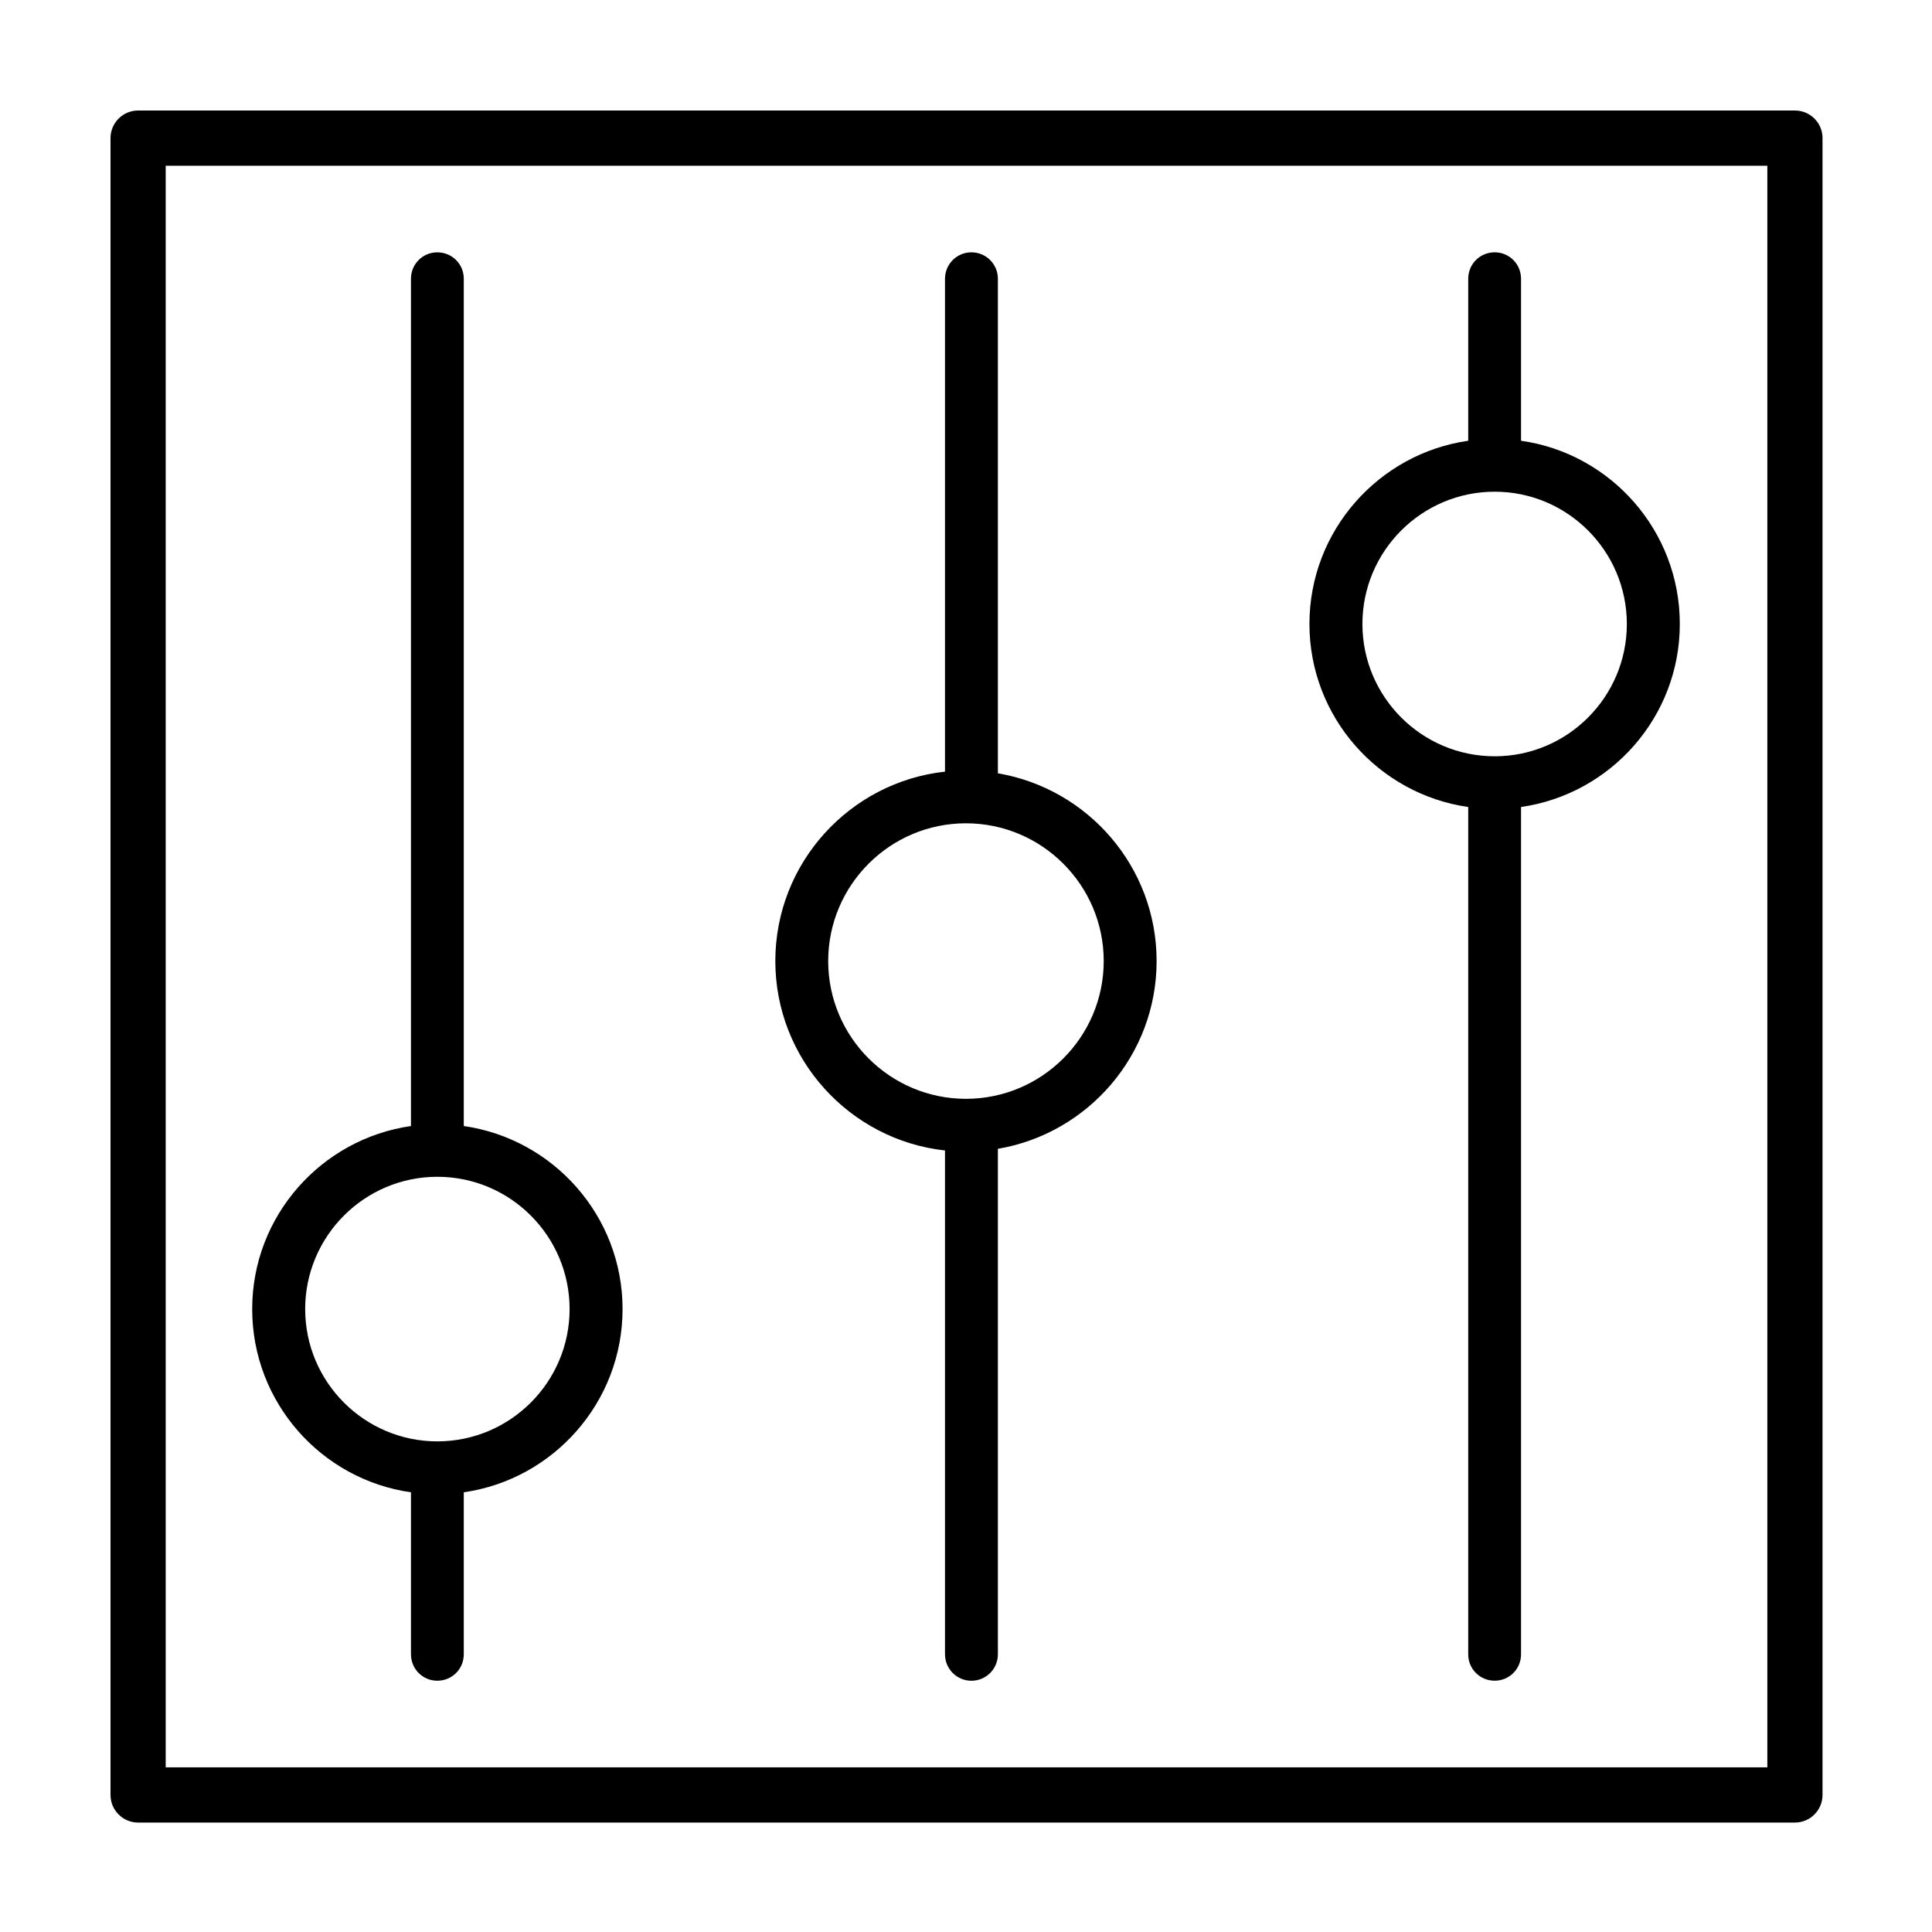
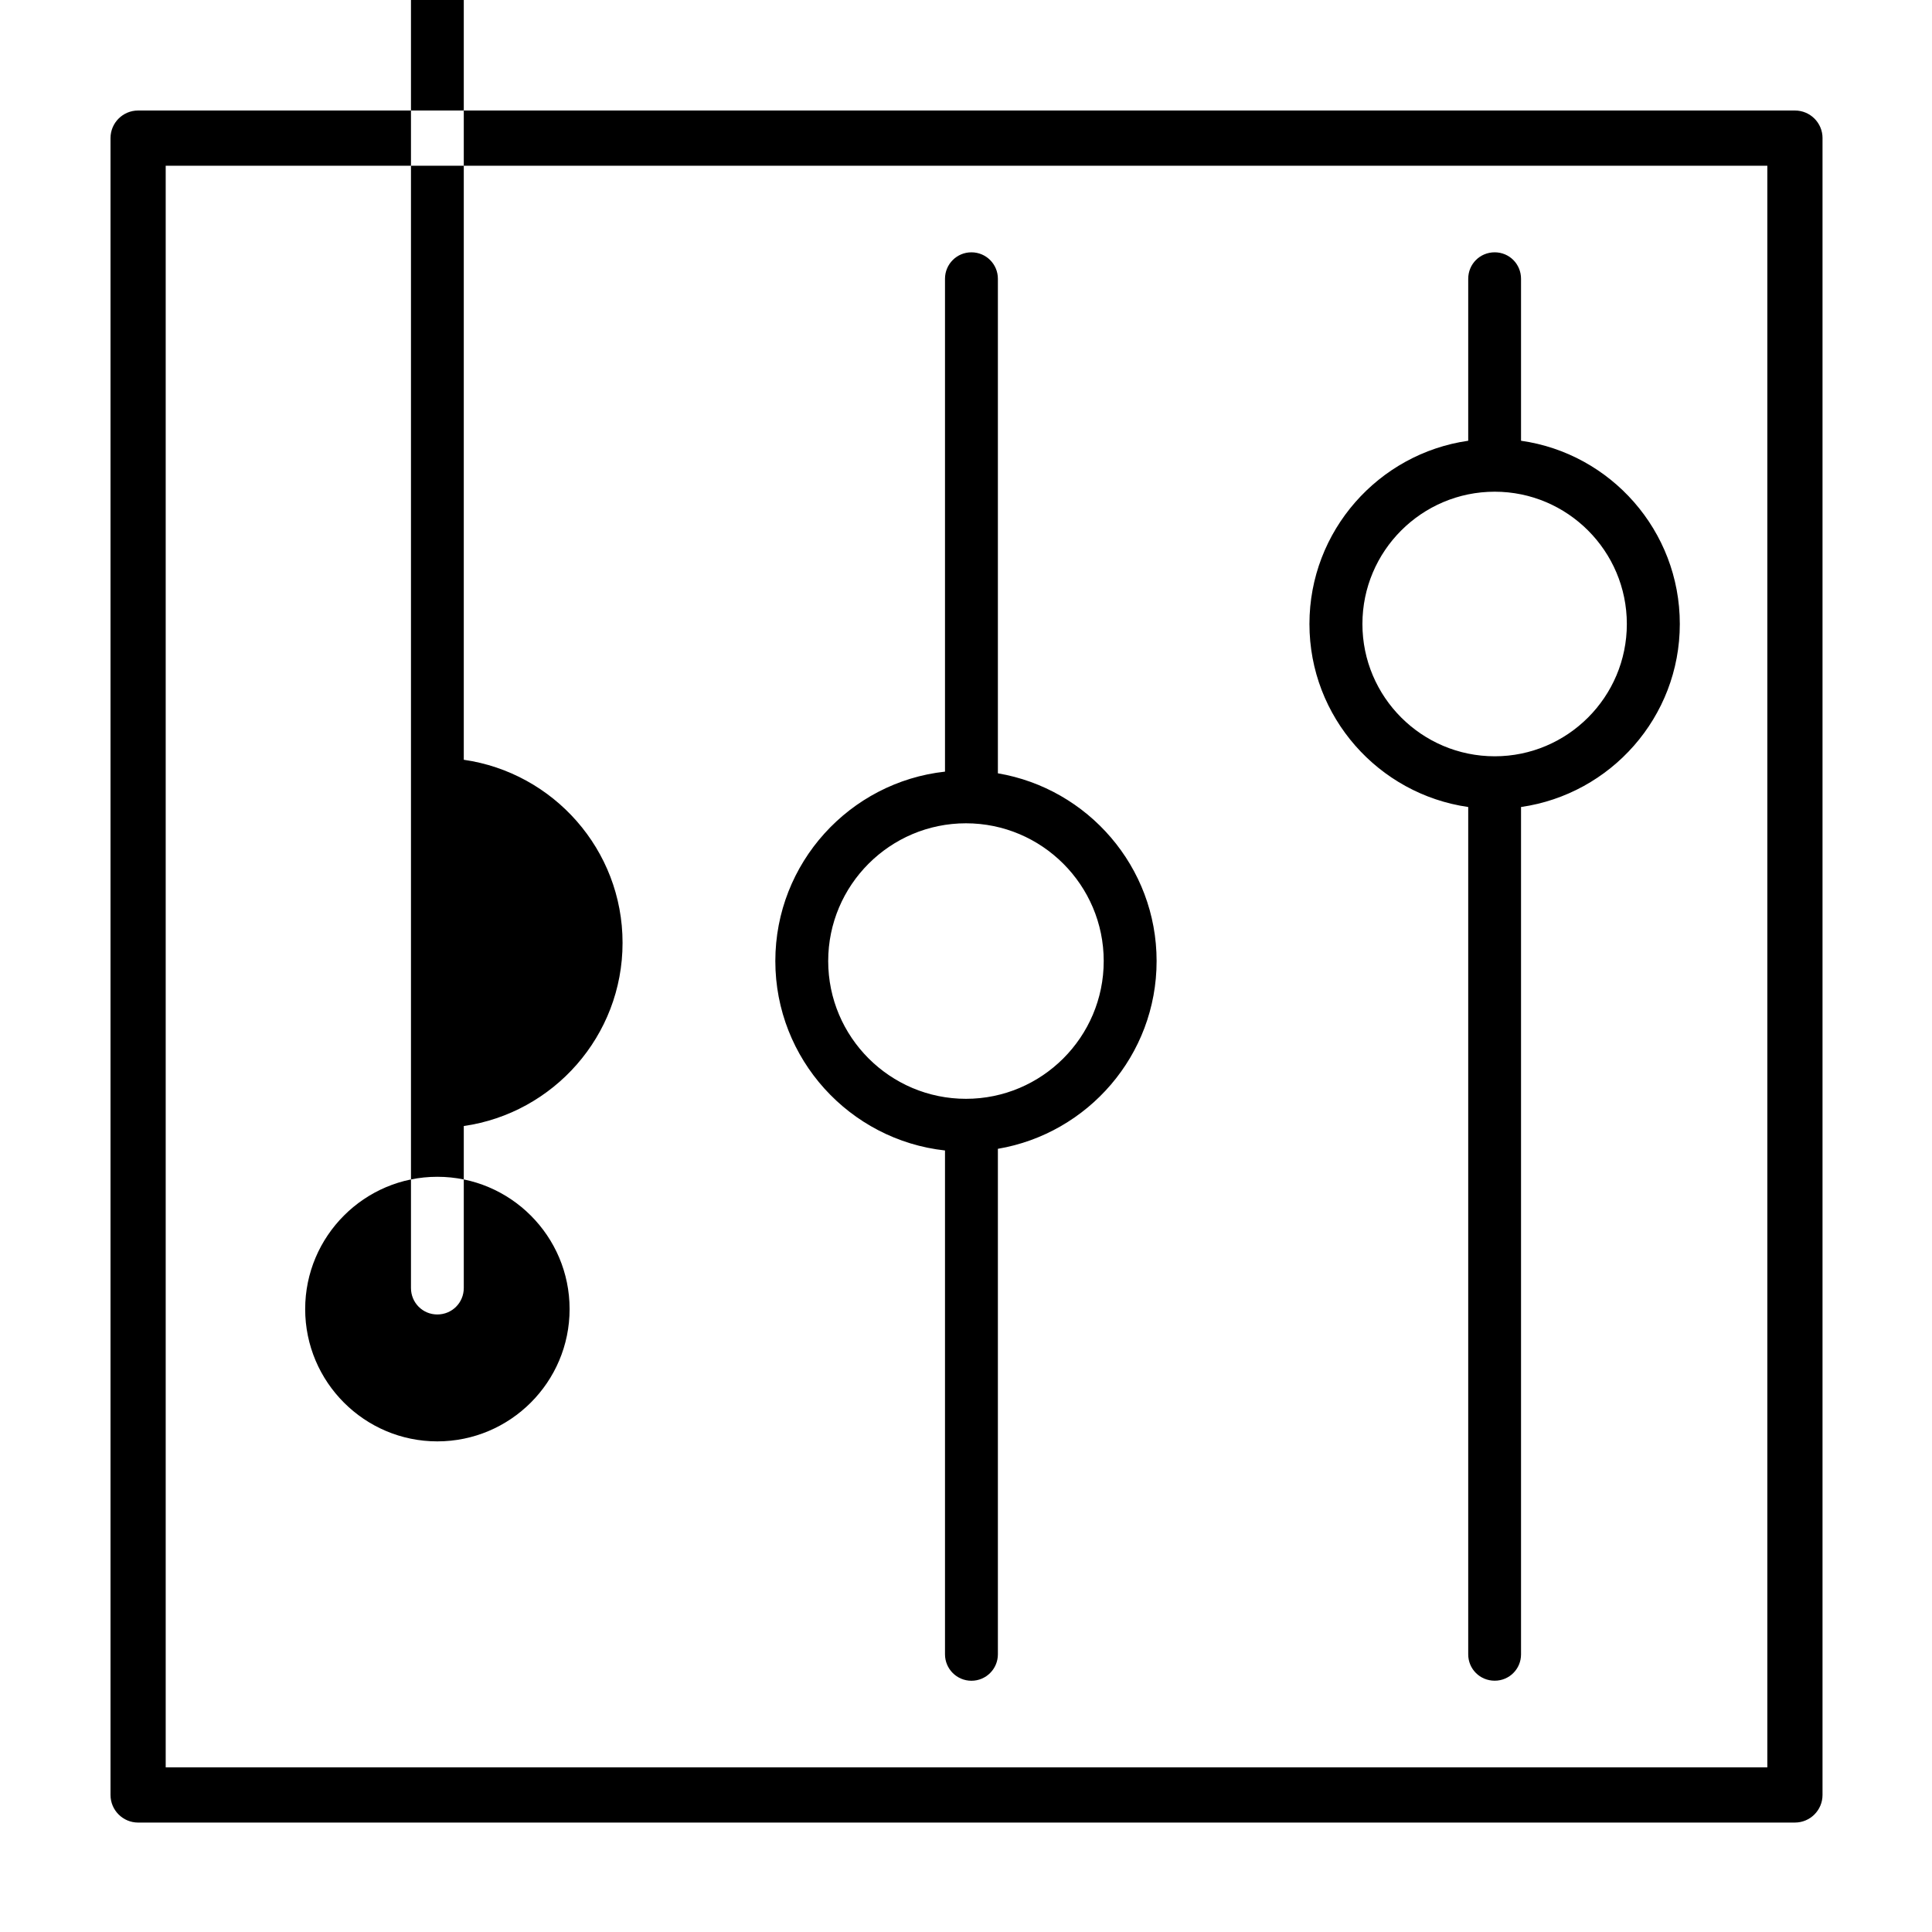
<svg xmlns="http://www.w3.org/2000/svg" fill="#000000" width="800px" height="800px" version="1.1" viewBox="144 144 512 512">
-   <path d="m252.91 217.85v224.56c-23.75 3.406-42.078 23.836-42.078 48.512 0 24.719 18.328 45.191 42.078 48.551v42.918c0 3.91 3.109 7.019 6.977 7.019 3.91 0 7.019-3.109 7.019-7.019v-42.918c23.75-3.406 42.078-23.875 42.078-48.551s-18.328-45.105-42.078-48.512v-224.56c0-3.871-3.109-6.977-7.019-6.977-3.863-0.004-6.977 3.106-6.977 6.977zm42.039 273.07c0 19.336-15.723 35.059-35.059 35.059-19.297 0-35.016-15.723-35.016-35.059s15.723-35.059 35.016-35.059c19.34-0.004 35.059 15.723 35.059 35.059zm252.14 91.516v-224.57c23.75-3.406 42.078-23.836 42.078-48.512 0-24.719-18.328-45.191-42.078-48.551v-42.918c0-3.91-3.109-7.019-6.977-7.019-3.91 0-7.019 3.109-7.019 7.019v42.918c-23.75 3.406-42.078 23.875-42.078 48.551s18.328 45.105 42.078 48.512v224.56c0 3.871 3.109 6.977 7.019 6.977 3.867 0.004 6.977-3.109 6.977-6.973zm-42.035-273.07c0-19.336 15.723-35.059 35.059-35.059 19.297 0 35.016 15.723 35.016 35.059 0 19.336-15.723 35.059-35.016 35.059-19.336-0.004-35.059-15.723-35.059-35.059zm-110.62-91.496v130.62c-25.25 2.777-44.965 24.223-44.965 50.199 0 25.977 19.719 47.422 44.965 50.199v133.52c0 3.871 3.133 7.008 7.008 7.008s7.008-3.141 7.008-7.008v-133.96c23.836-4.047 42.062-24.789 42.062-49.762 0-24.973-18.227-45.711-42.062-49.75v-131.06c0-3.875-3.133-7.008-7.008-7.008-3.875-0.008-7.008 3.129-7.008 7.008zm42.062 180.82c0 20.129-16.379 36.508-36.508 36.508-20.129 0-36.508-16.379-36.508-36.508s16.379-36.508 36.508-36.508c20.129 0.004 36.508 16.383 36.508 36.508zm190.49-218.09v439.08c0 4.035-3.273 7.316-7.316 7.316l-439.07 0.004c-4.039-0.008-7.312-3.281-7.312-7.32v-439.08c0-4.039 3.273-7.312 7.312-7.312h439.08c4.039 0 7.312 3.273 7.312 7.312zm-14.625 431.77v-424.45h-424.45v424.45z" />
+   <path d="m252.91 217.85v224.56v42.918c0 3.91 3.109 7.019 6.977 7.019 3.91 0 7.019-3.109 7.019-7.019v-42.918c23.75-3.406 42.078-23.875 42.078-48.551s-18.328-45.105-42.078-48.512v-224.56c0-3.871-3.109-6.977-7.019-6.977-3.863-0.004-6.977 3.106-6.977 6.977zm42.039 273.07c0 19.336-15.723 35.059-35.059 35.059-19.297 0-35.016-15.723-35.016-35.059s15.723-35.059 35.016-35.059c19.34-0.004 35.059 15.723 35.059 35.059zm252.14 91.516v-224.57c23.75-3.406 42.078-23.836 42.078-48.512 0-24.719-18.328-45.191-42.078-48.551v-42.918c0-3.91-3.109-7.019-6.977-7.019-3.91 0-7.019 3.109-7.019 7.019v42.918c-23.75 3.406-42.078 23.875-42.078 48.551s18.328 45.105 42.078 48.512v224.56c0 3.871 3.109 6.977 7.019 6.977 3.867 0.004 6.977-3.109 6.977-6.973zm-42.035-273.07c0-19.336 15.723-35.059 35.059-35.059 19.297 0 35.016 15.723 35.016 35.059 0 19.336-15.723 35.059-35.016 35.059-19.336-0.004-35.059-15.723-35.059-35.059zm-110.62-91.496v130.62c-25.25 2.777-44.965 24.223-44.965 50.199 0 25.977 19.719 47.422 44.965 50.199v133.52c0 3.871 3.133 7.008 7.008 7.008s7.008-3.141 7.008-7.008v-133.96c23.836-4.047 42.062-24.789 42.062-49.762 0-24.973-18.227-45.711-42.062-49.75v-131.06c0-3.875-3.133-7.008-7.008-7.008-3.875-0.008-7.008 3.129-7.008 7.008zm42.062 180.82c0 20.129-16.379 36.508-36.508 36.508-20.129 0-36.508-16.379-36.508-36.508s16.379-36.508 36.508-36.508c20.129 0.004 36.508 16.383 36.508 36.508zm190.49-218.09v439.08c0 4.035-3.273 7.316-7.316 7.316l-439.07 0.004c-4.039-0.008-7.312-3.281-7.312-7.32v-439.08c0-4.039 3.273-7.312 7.312-7.312h439.08c4.039 0 7.312 3.273 7.312 7.312zm-14.625 431.77v-424.45h-424.45v424.45z" />
</svg>